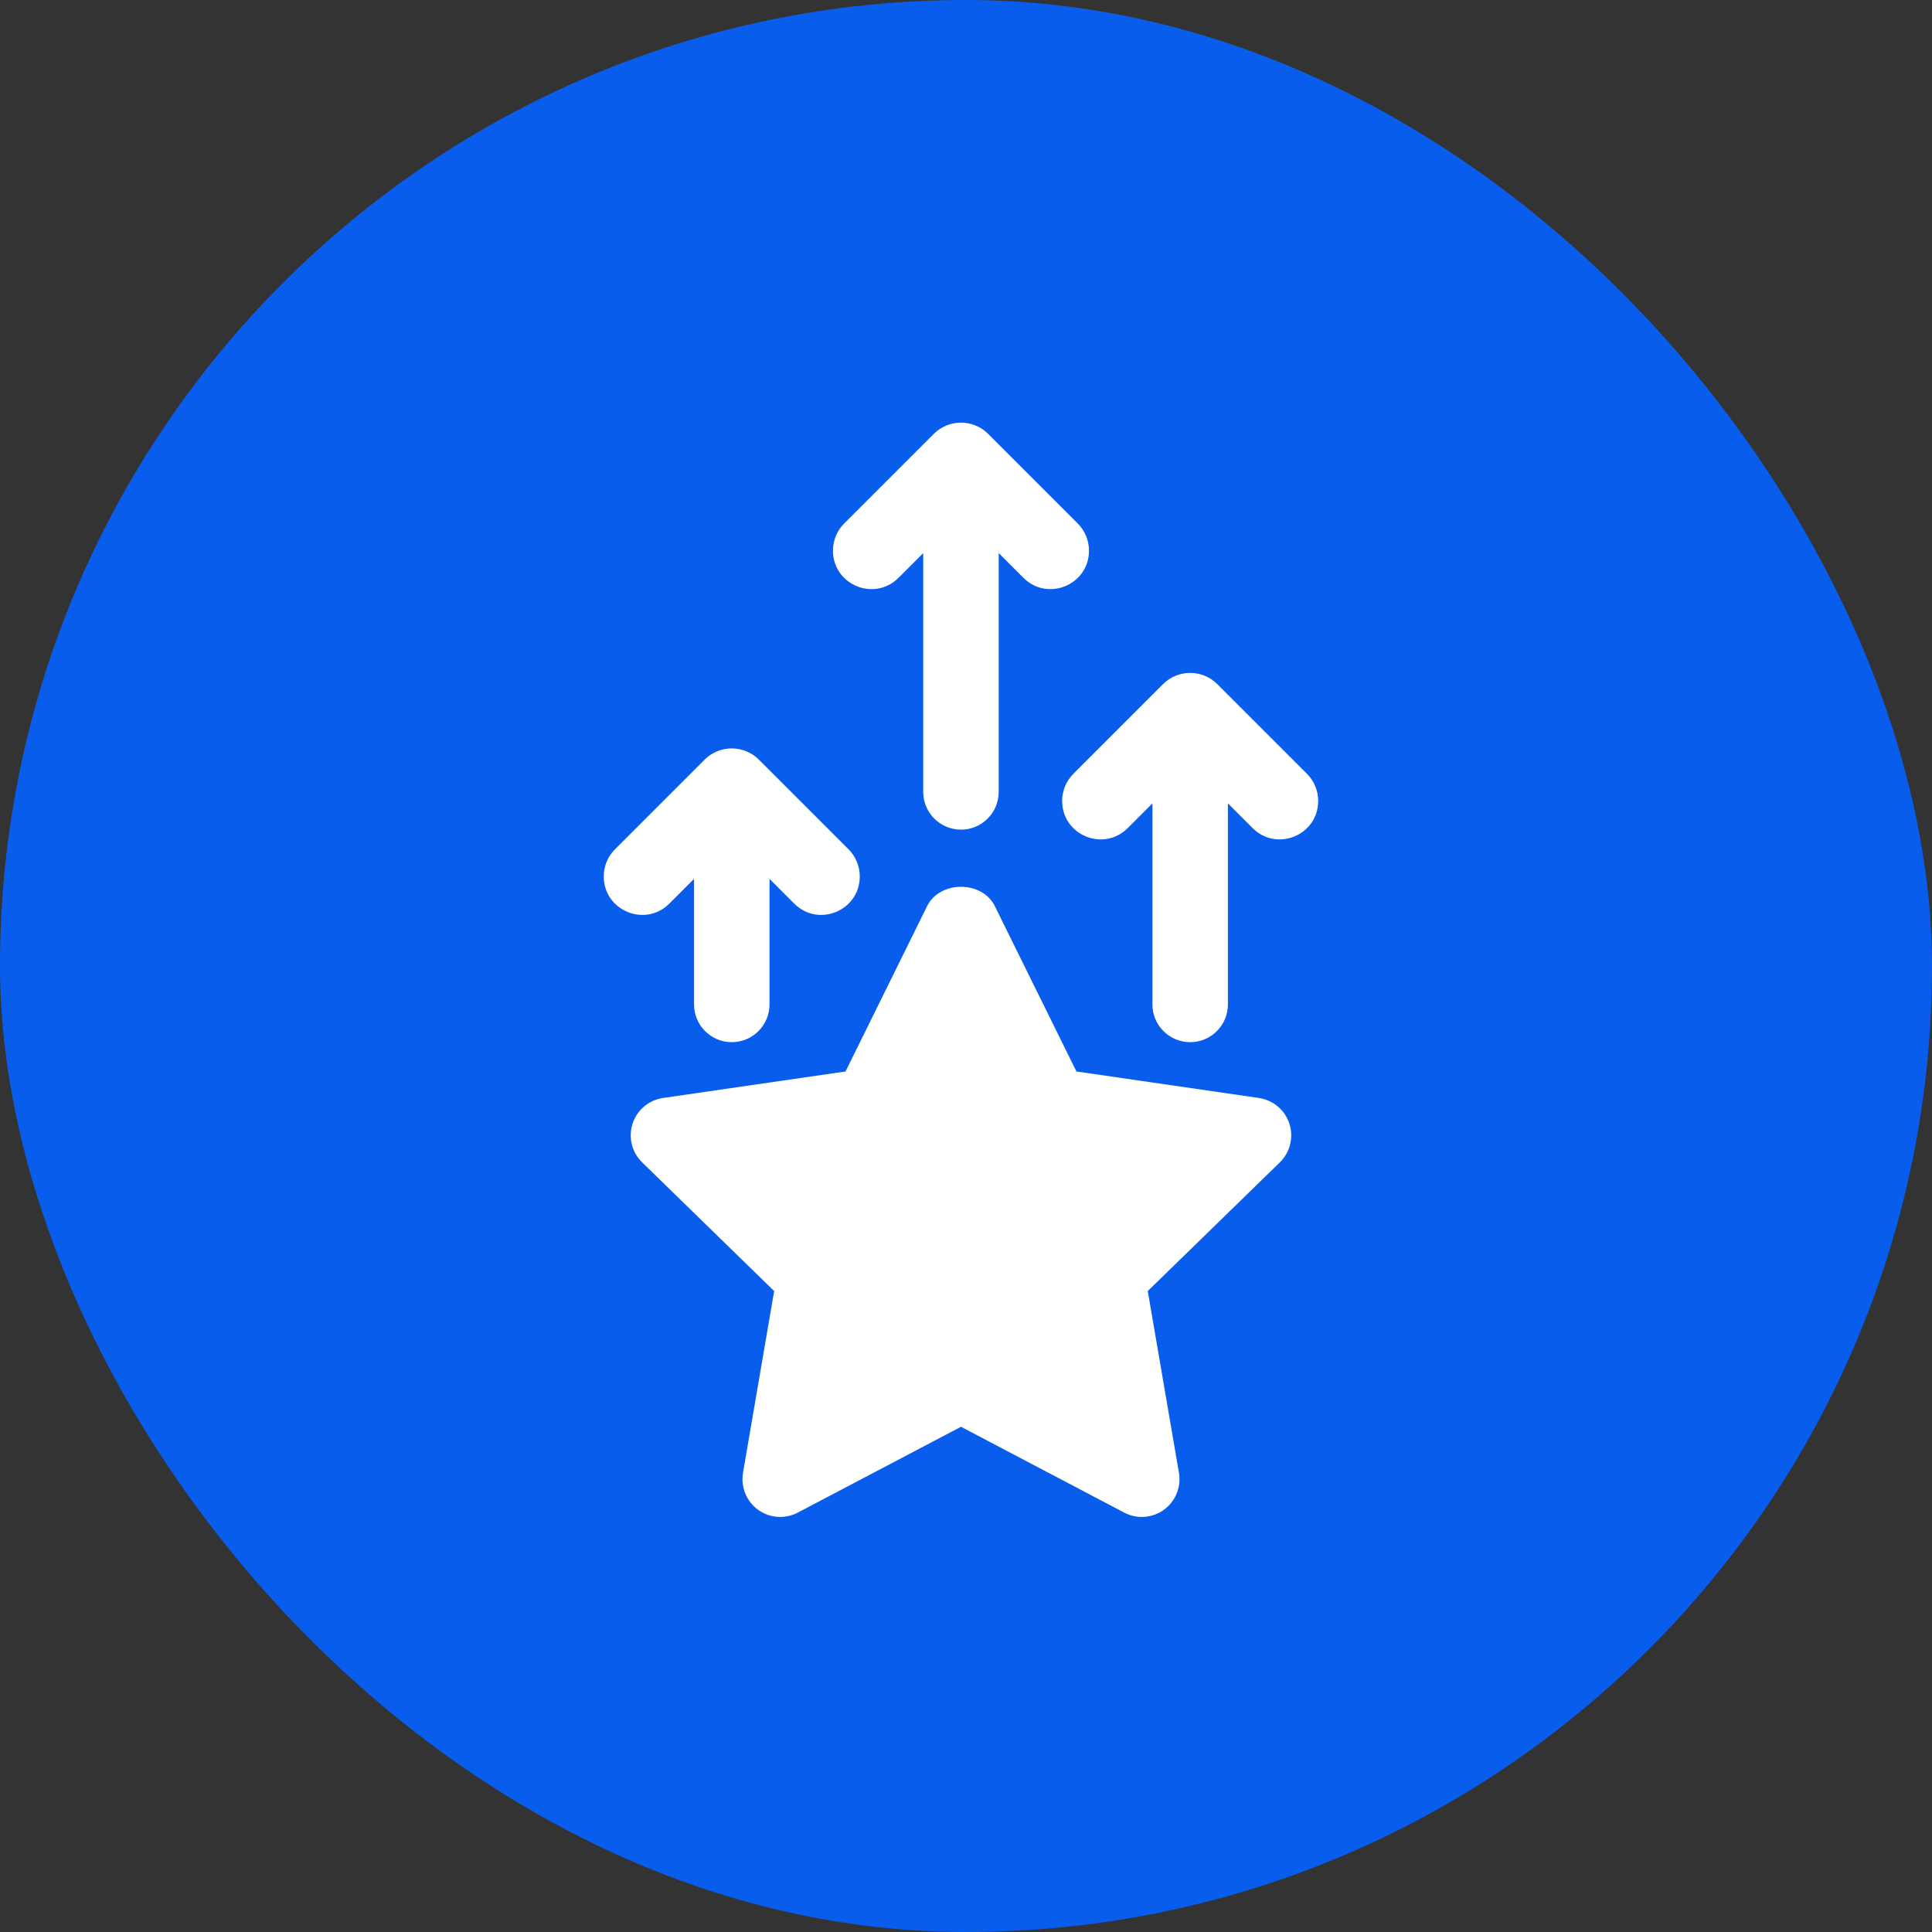
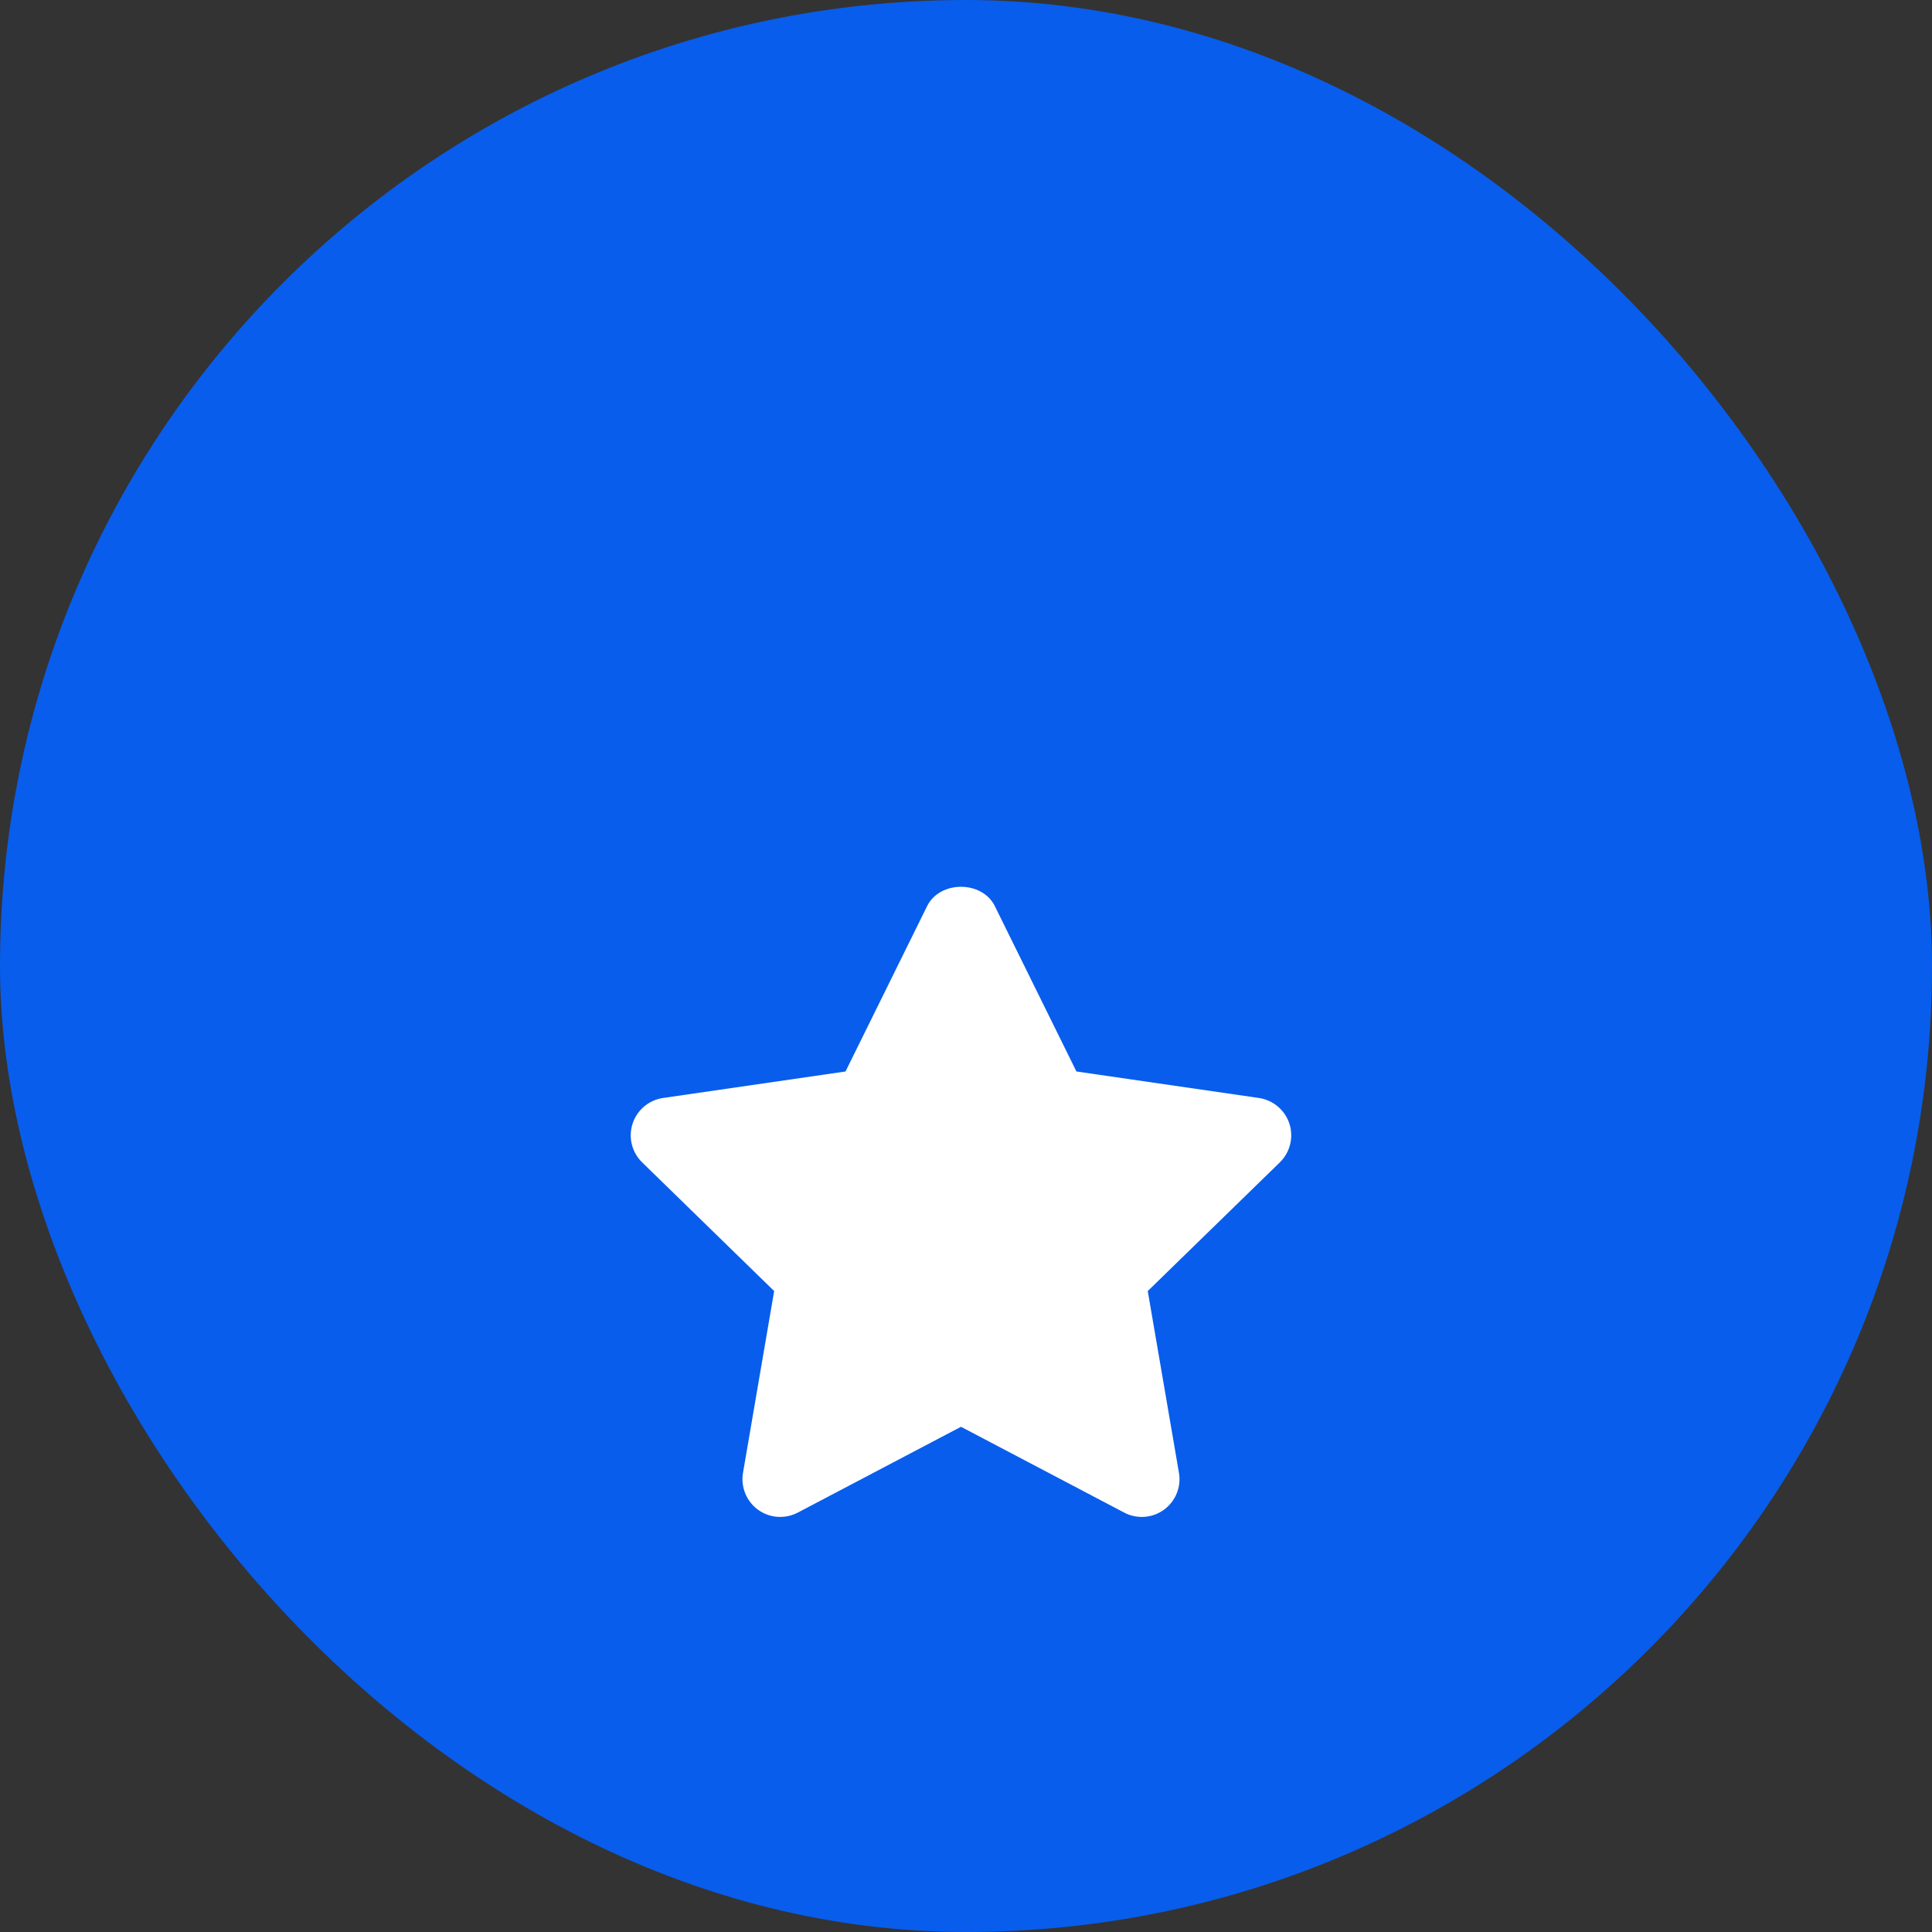
<svg xmlns="http://www.w3.org/2000/svg" width="64" height="64" viewBox="0 0 64 64" fill="none">
  <rect x="0" y="0" width="64" height="64" fill="#333333" stroke="none" />
  <rect width="64" height="64" rx="32" fill="#085DEC" />
  <path d="M41.703 36.372L35.658 35.494L32.955 30.016C32.534 29.163 31.134 29.163 30.712 30.016L28.009 35.494L21.964 36.372C21.493 36.441 21.102 36.771 20.955 37.223C20.808 37.676 20.93 38.172 21.272 38.505L25.645 42.768L24.613 48.789C24.533 49.258 24.726 49.732 25.11 50.012C25.496 50.292 26.006 50.327 26.427 50.107L31.834 47.264L37.241 50.107C37.66 50.328 38.172 50.292 38.557 50.012C38.942 49.732 39.135 49.258 39.054 48.789L38.021 42.768L42.396 38.505C42.737 38.172 42.859 37.676 42.713 37.223C42.565 36.771 42.174 36.441 41.703 36.372Z" fill="white" />
-   <path d="M22.173 29.932L22.991 29.114V33.273C22.991 33.963 23.55 34.523 24.241 34.523C24.931 34.523 25.491 33.963 25.491 33.273V29.114L26.308 29.932C27.11 30.734 28.481 30.167 28.481 29.033C28.481 28.695 28.347 28.371 28.108 28.133L25.14 25.165C24.643 24.668 23.838 24.668 23.341 25.165L20.373 28.133C20.134 28.371 20 28.695 20 29.033C20 30.167 21.371 30.734 22.173 29.932Z" fill="white" />
-   <path d="M43.294 25.632L40.326 22.664C39.829 22.167 39.023 22.167 38.526 22.664L35.558 25.632C35.32 25.87 35.185 26.194 35.185 26.532C35.185 27.666 36.557 28.233 37.358 27.431L38.176 26.613V33.273C38.176 33.964 38.735 34.523 39.426 34.523C40.117 34.523 40.676 33.964 40.676 33.273V26.613L41.494 27.431C42.295 28.233 43.667 27.666 43.667 26.532C43.667 26.194 43.533 25.87 43.294 25.632Z" fill="white" />
-   <path d="M29.765 19.14L30.583 18.322V26.233C30.583 26.923 31.143 27.483 31.833 27.483C32.524 27.483 33.083 26.923 33.083 26.233V18.322L33.901 19.14C34.703 19.942 36.074 19.375 36.074 18.241C36.074 17.903 35.94 17.579 35.701 17.341L32.733 14.373C32.236 13.876 31.43 13.876 30.933 14.373L27.965 17.341C27.727 17.579 27.593 17.903 27.593 18.241C27.593 19.375 28.964 19.942 29.765 19.14Z" fill="white" />
</svg>